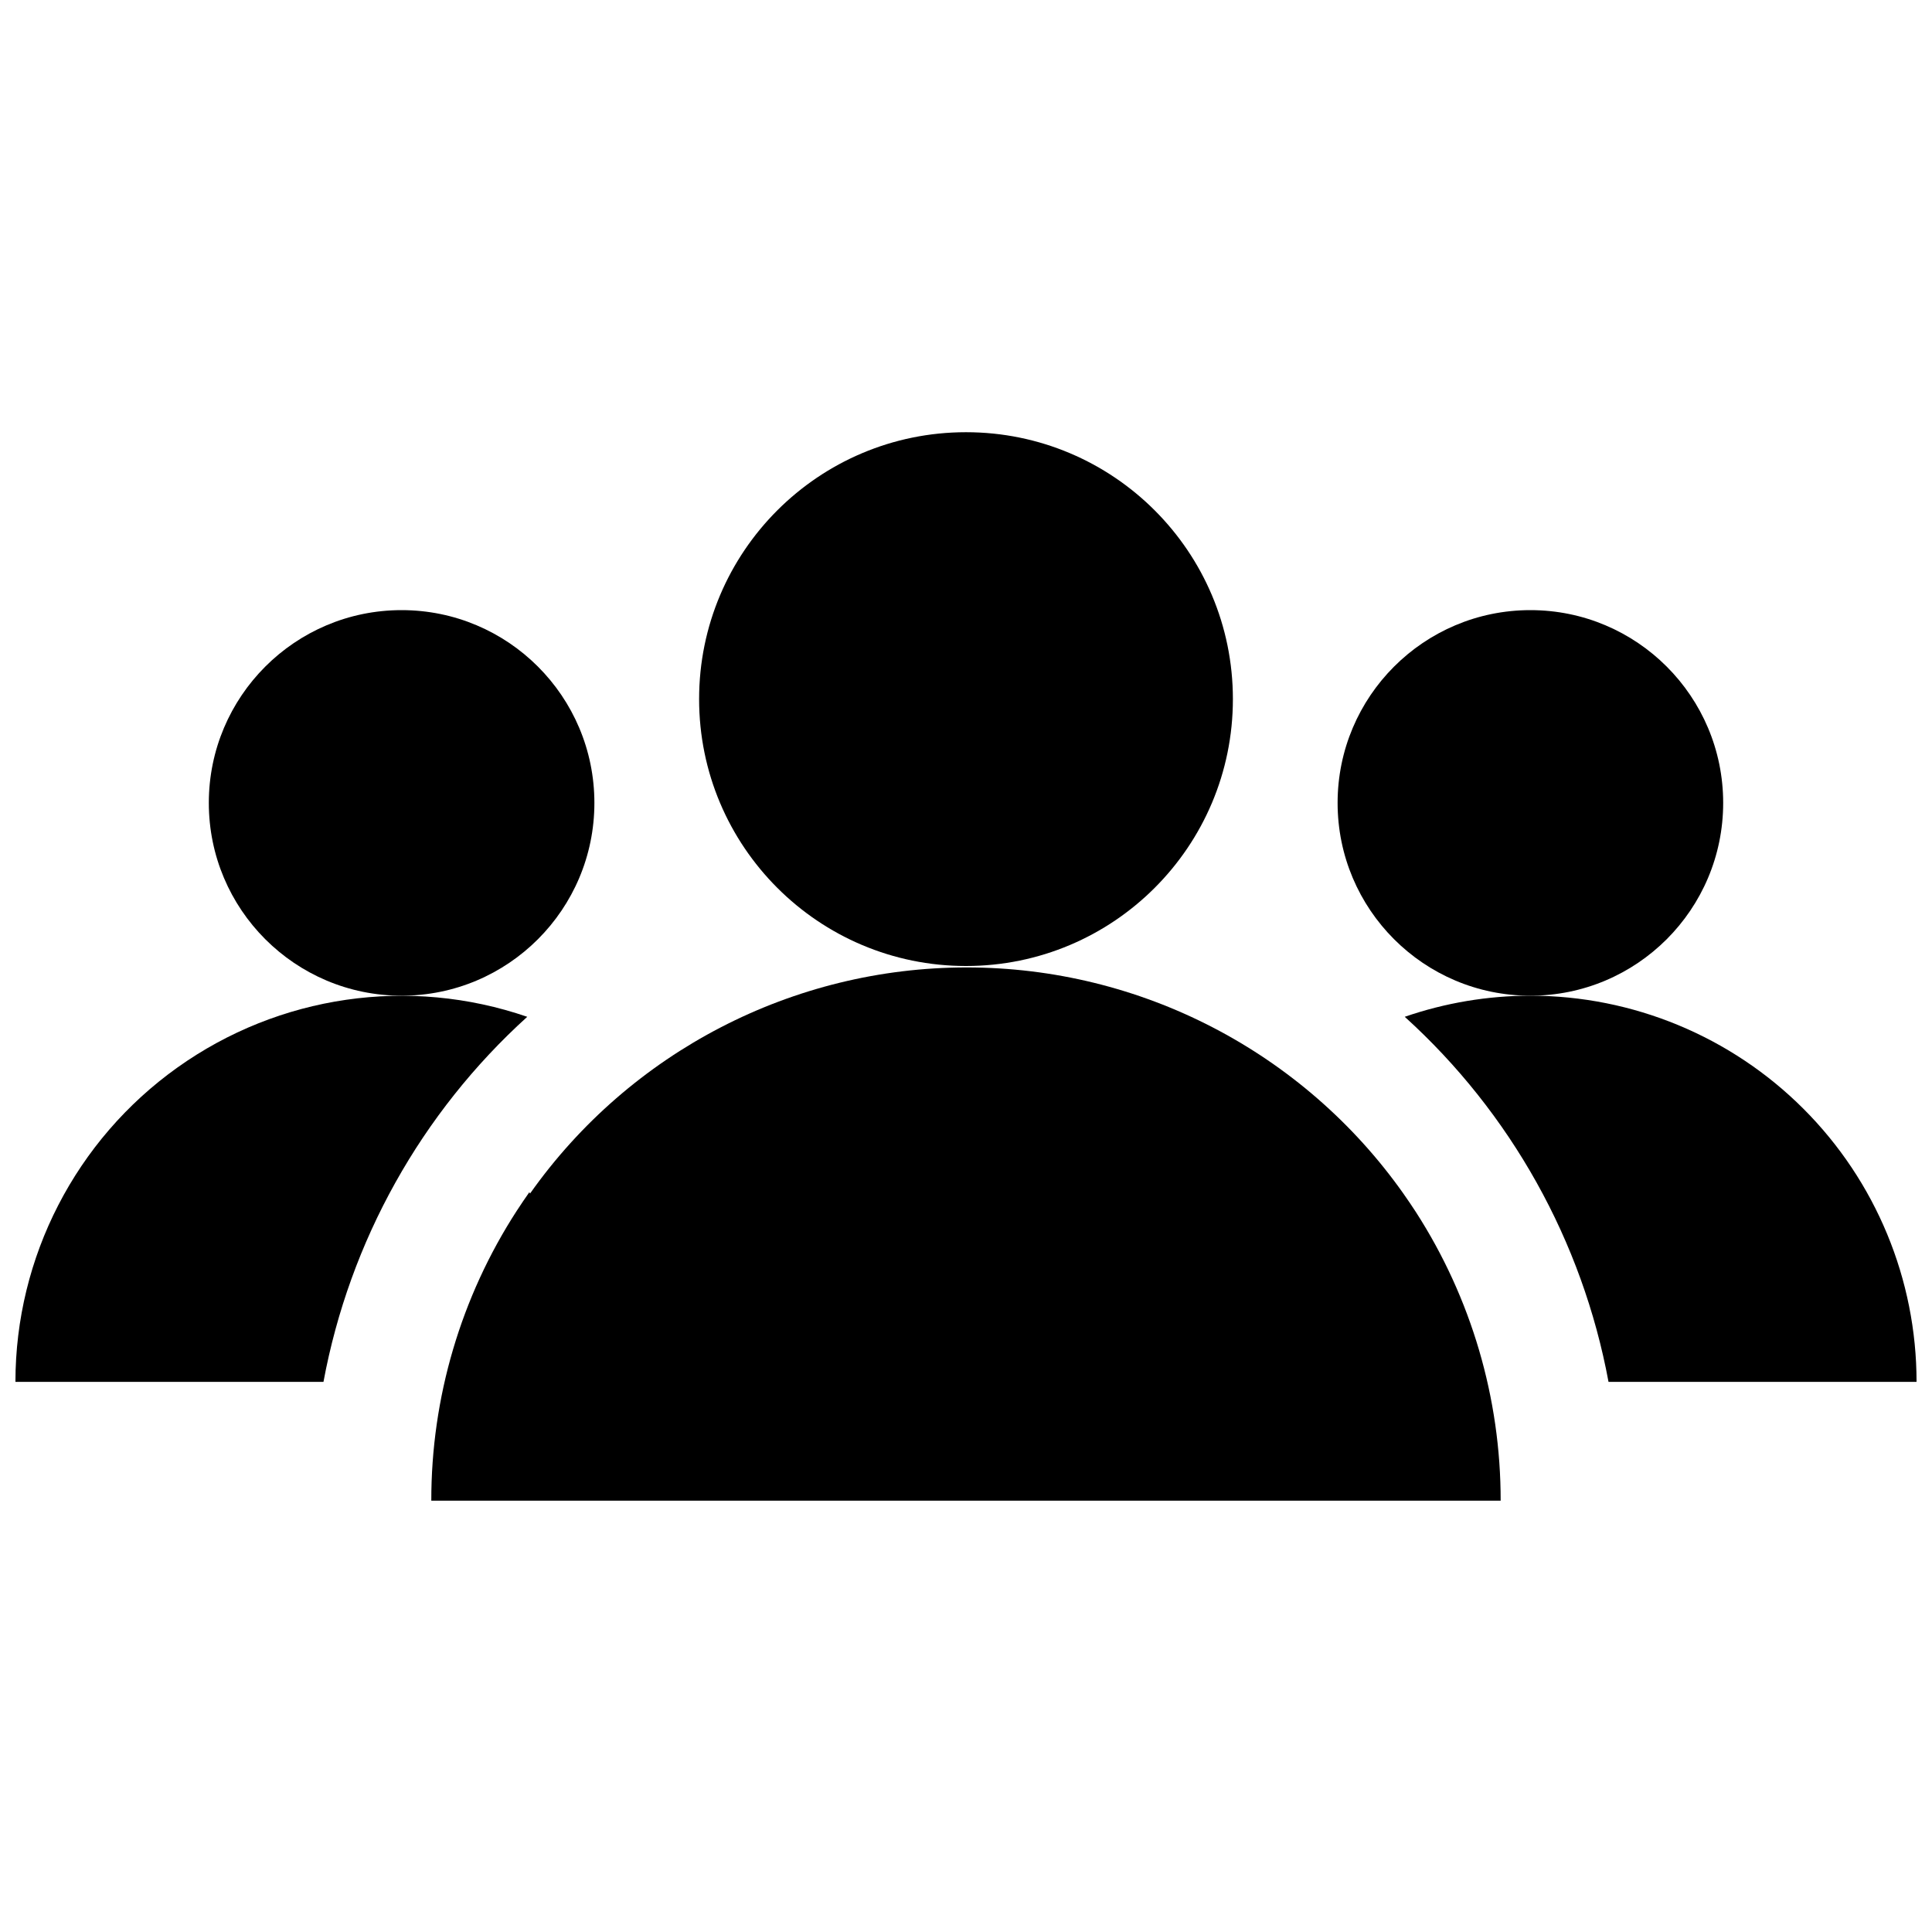
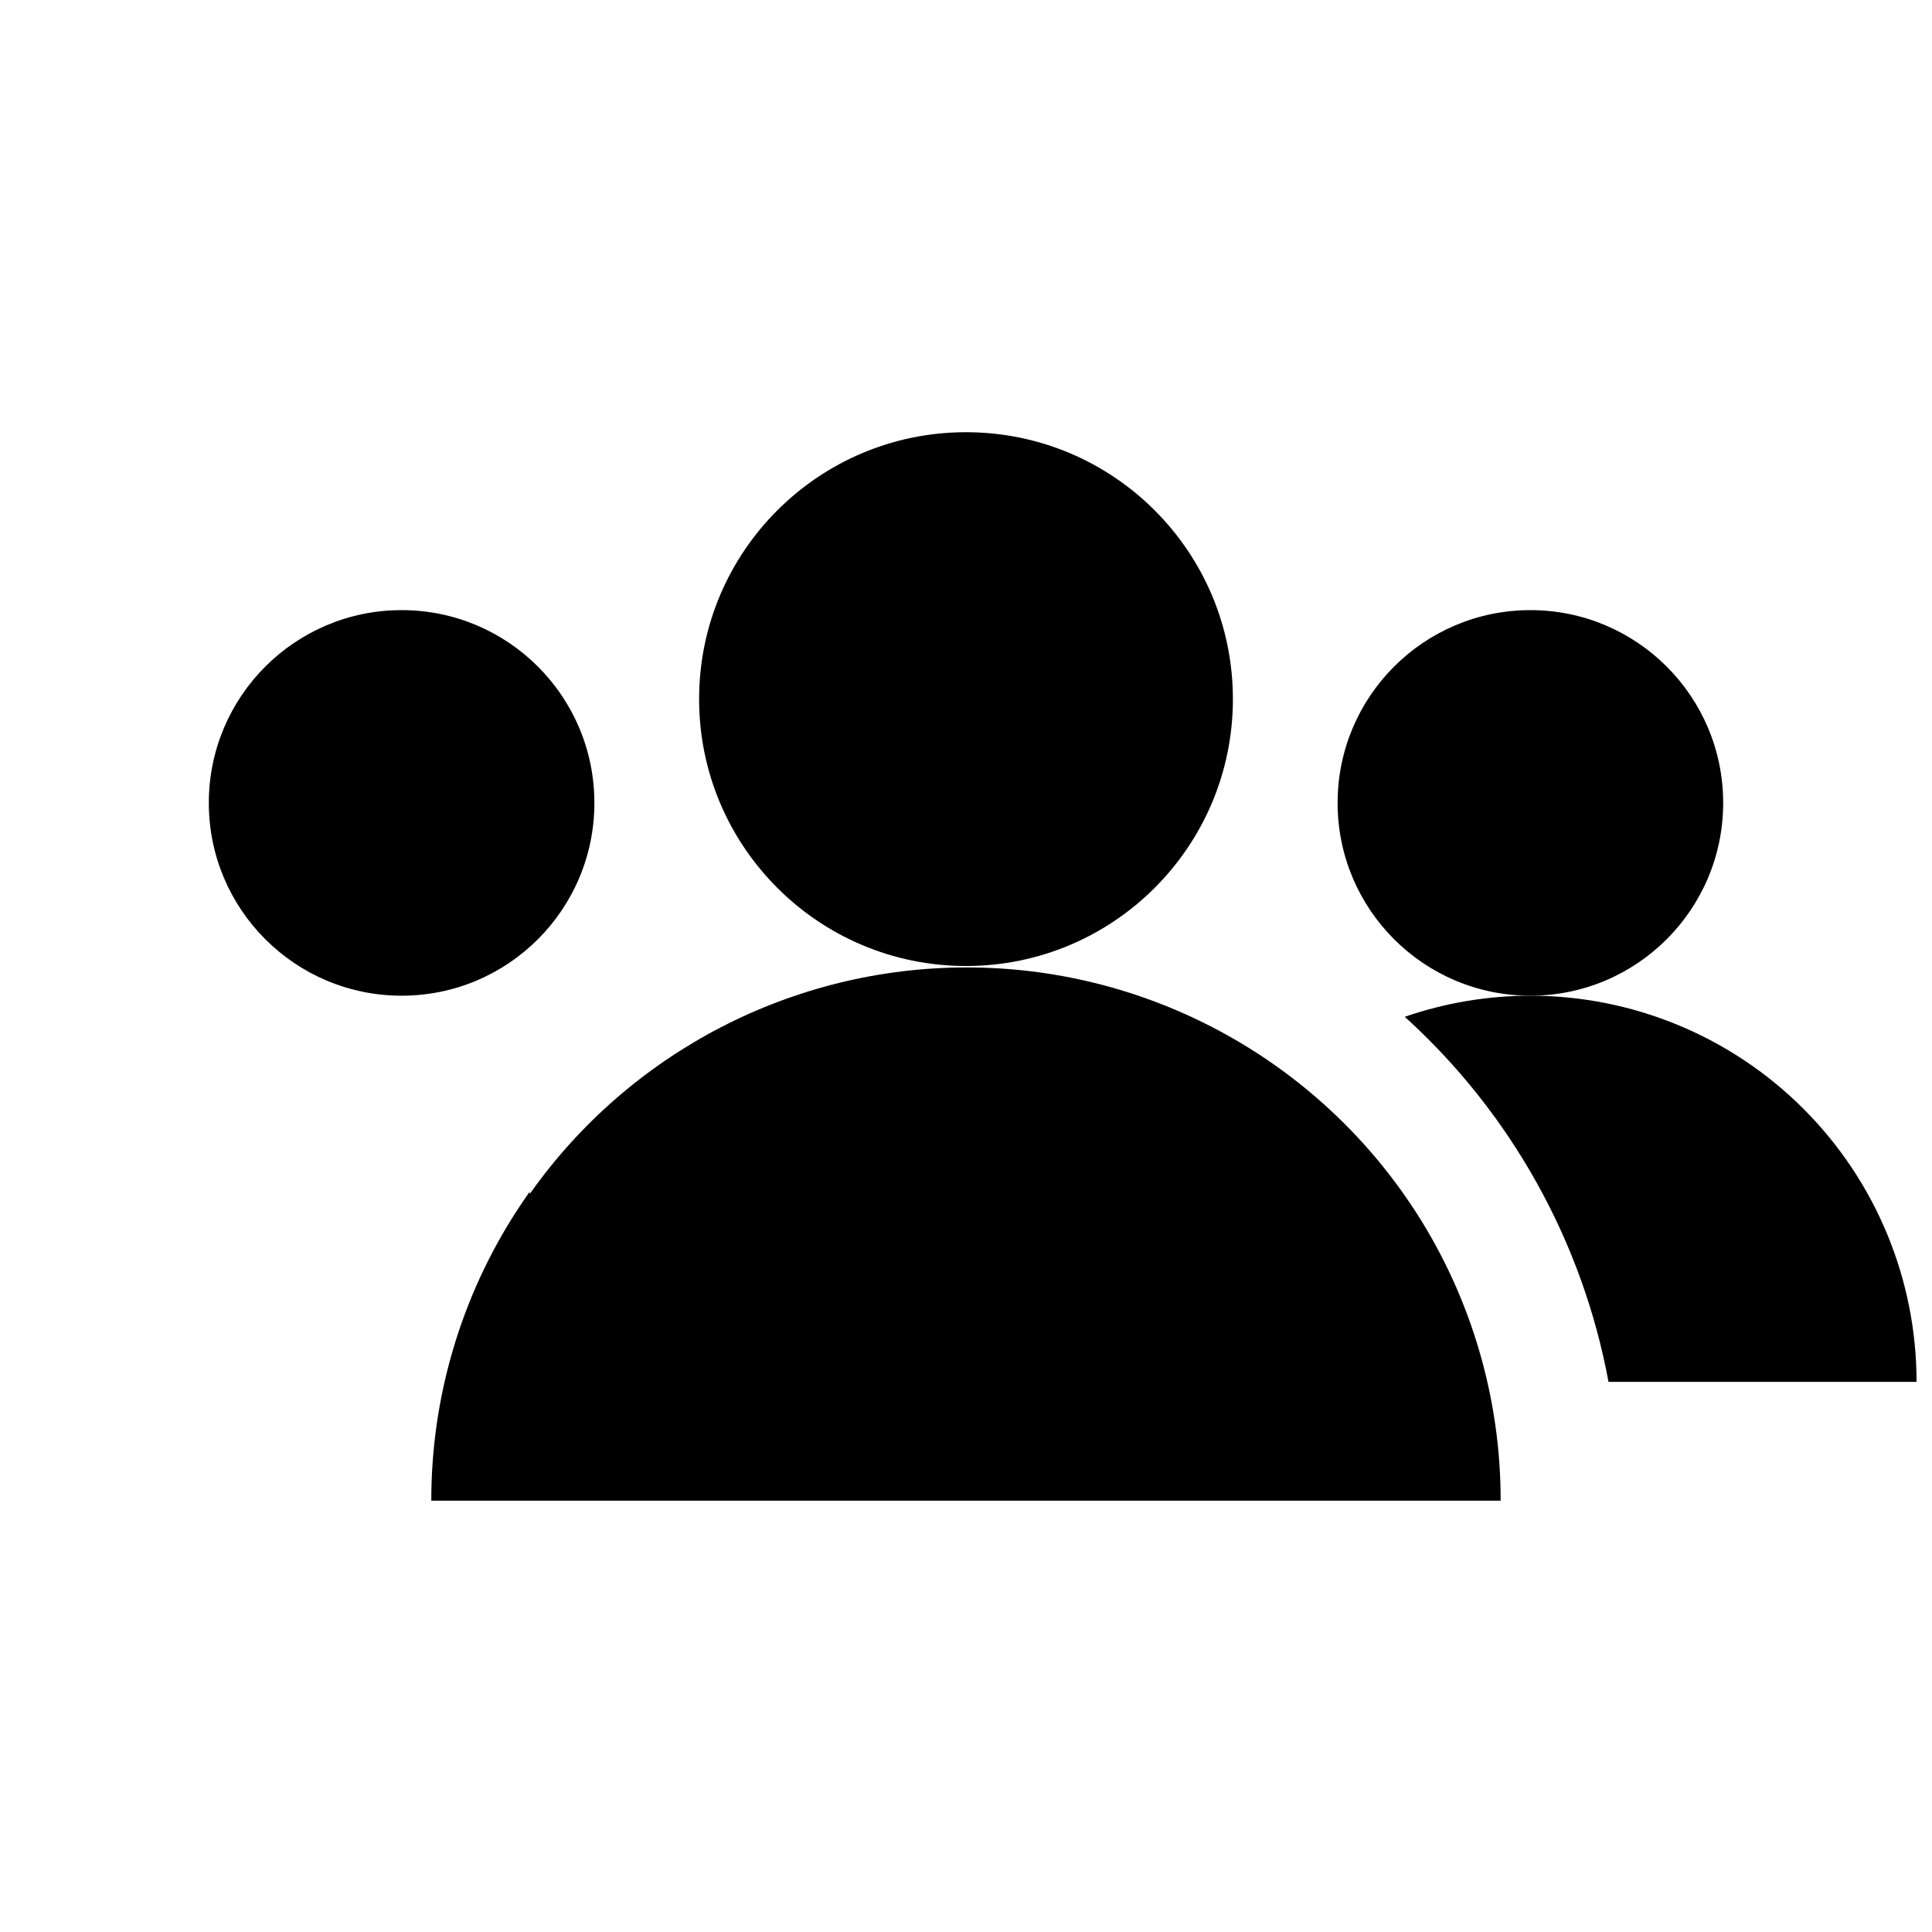
<svg xmlns="http://www.w3.org/2000/svg" width="800px" height="800px" version="1.1" viewBox="144 144 512 512">
  <defs>
    <clipPath id="b">
-       <path d="m148.09 407h135.91v104h-135.91z" />
+       <path d="m148.09 407h135.91h-135.91z" />
    </clipPath>
    <clipPath id="a">
      <path d="m516 407h135.9v104h-135.9z" />
    </clipPath>
  </defs>
  <path d="m600.66 356.78c0 28.215-22.875 51.09-51.09 51.09s-51.09-22.875-51.09-51.09 22.875-51.09 51.09-51.09 51.09 22.875 51.09 51.09" />
  <path d="m301.52 356.78c0 28.215-22.875 51.09-51.09 51.09-28.215 0-51.09-22.875-51.09-51.09s22.875-51.09 51.09-51.09c28.215 0 51.09 22.875 51.09 51.09" />
  <path d="m284.28 459.95c-1.129 1.602-2.231 3.227-3.305 4.879h-0.004c-14.832 22.891-22.707 49.594-22.672 76.871h283.39c0.027-27.137-7.777-53.707-22.477-76.516-1.074-1.652-2.18-3.281-3.305-4.879v-0.004c-26.555-37.578-69.703-59.922-115.72-59.922-46.016 0-89.164 22.344-115.72 59.922z" />
  <g clip-path="url(#b)">
-     <path d="m148.09 510.21h81.633c6.922-37.293 25.895-71.281 54.004-96.746-31.27-10.762-65.809-5.75-92.727 13.453-26.922 19.199-42.902 50.227-42.91 83.293z" />
-   </g>
+     </g>
  <path d="m470.73 329.27c0 39.062-31.668 70.73-70.73 70.73-39.066 0-70.73-31.668-70.73-70.73s31.664-70.73 70.73-70.73c39.062 0 70.73 31.668 70.73 70.73" />
  <g clip-path="url(#a)">
    <path d="m549.57 407.87c-11.332 0.008-22.586 1.895-33.297 5.59 28.109 25.465 47.082 59.453 54 96.746h81.633c0-27.141-10.781-53.172-29.973-72.363-19.191-19.191-45.223-29.973-72.363-29.973z" />
  </g>
</svg>